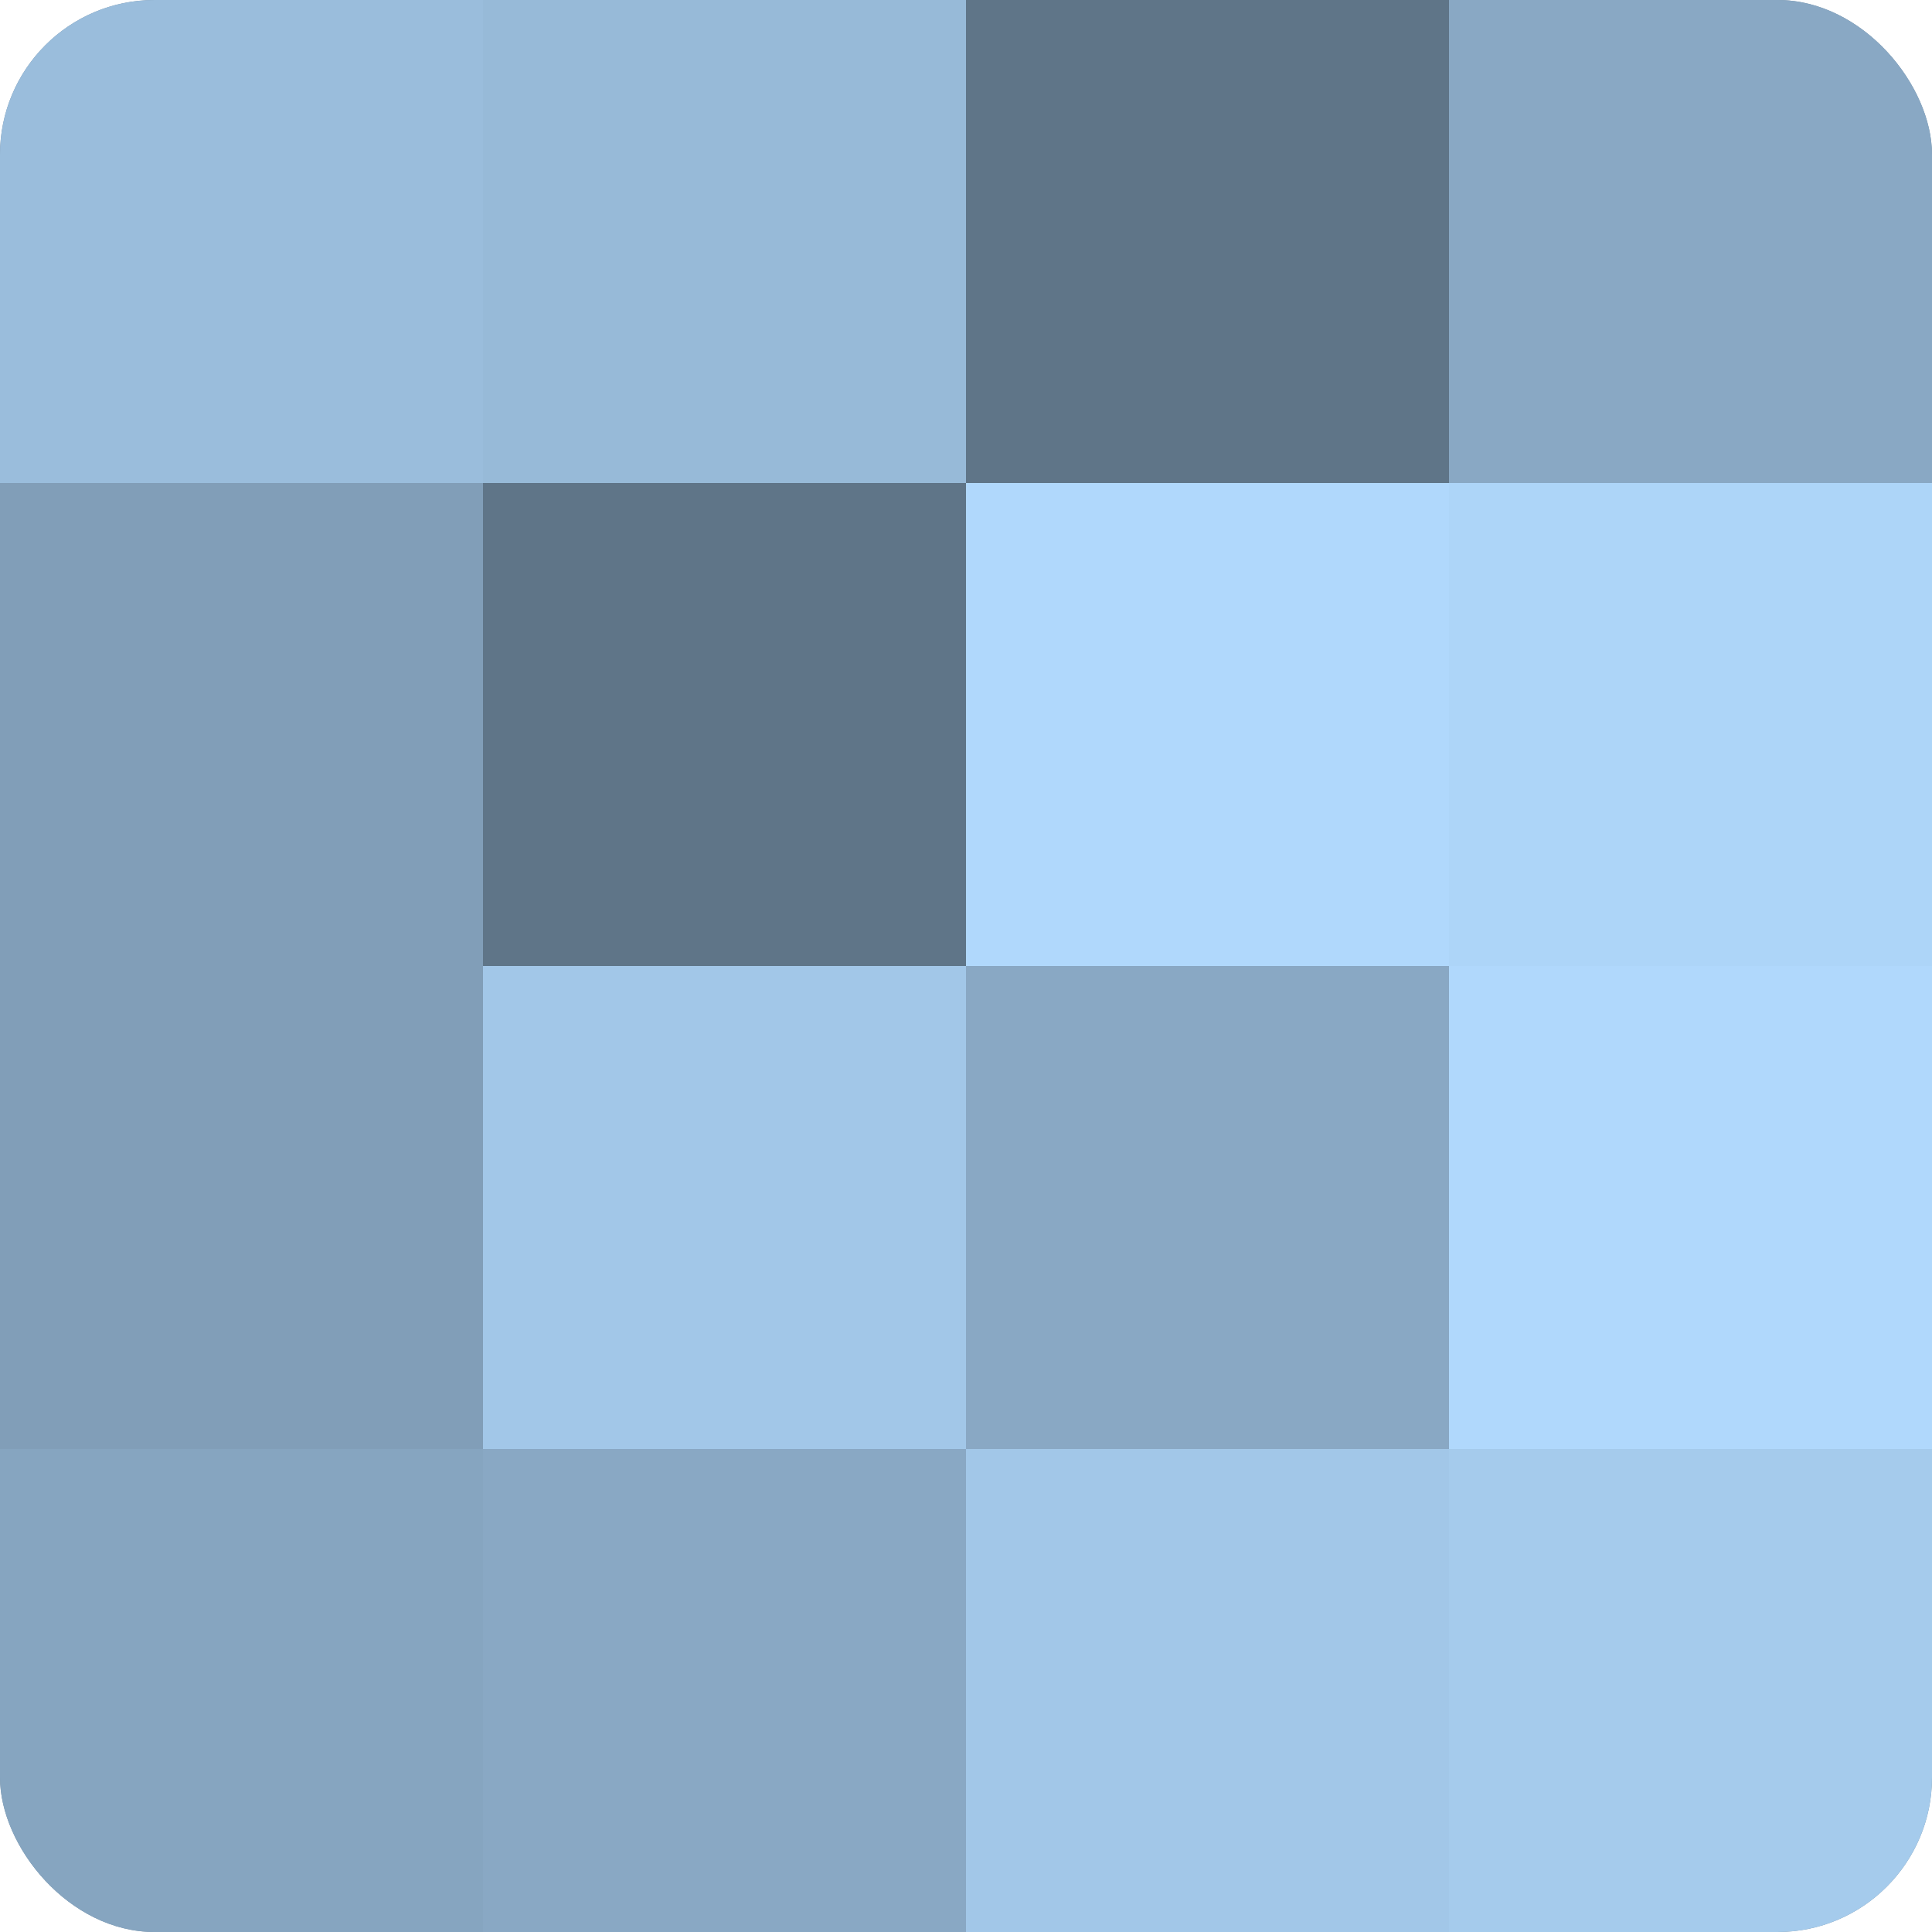
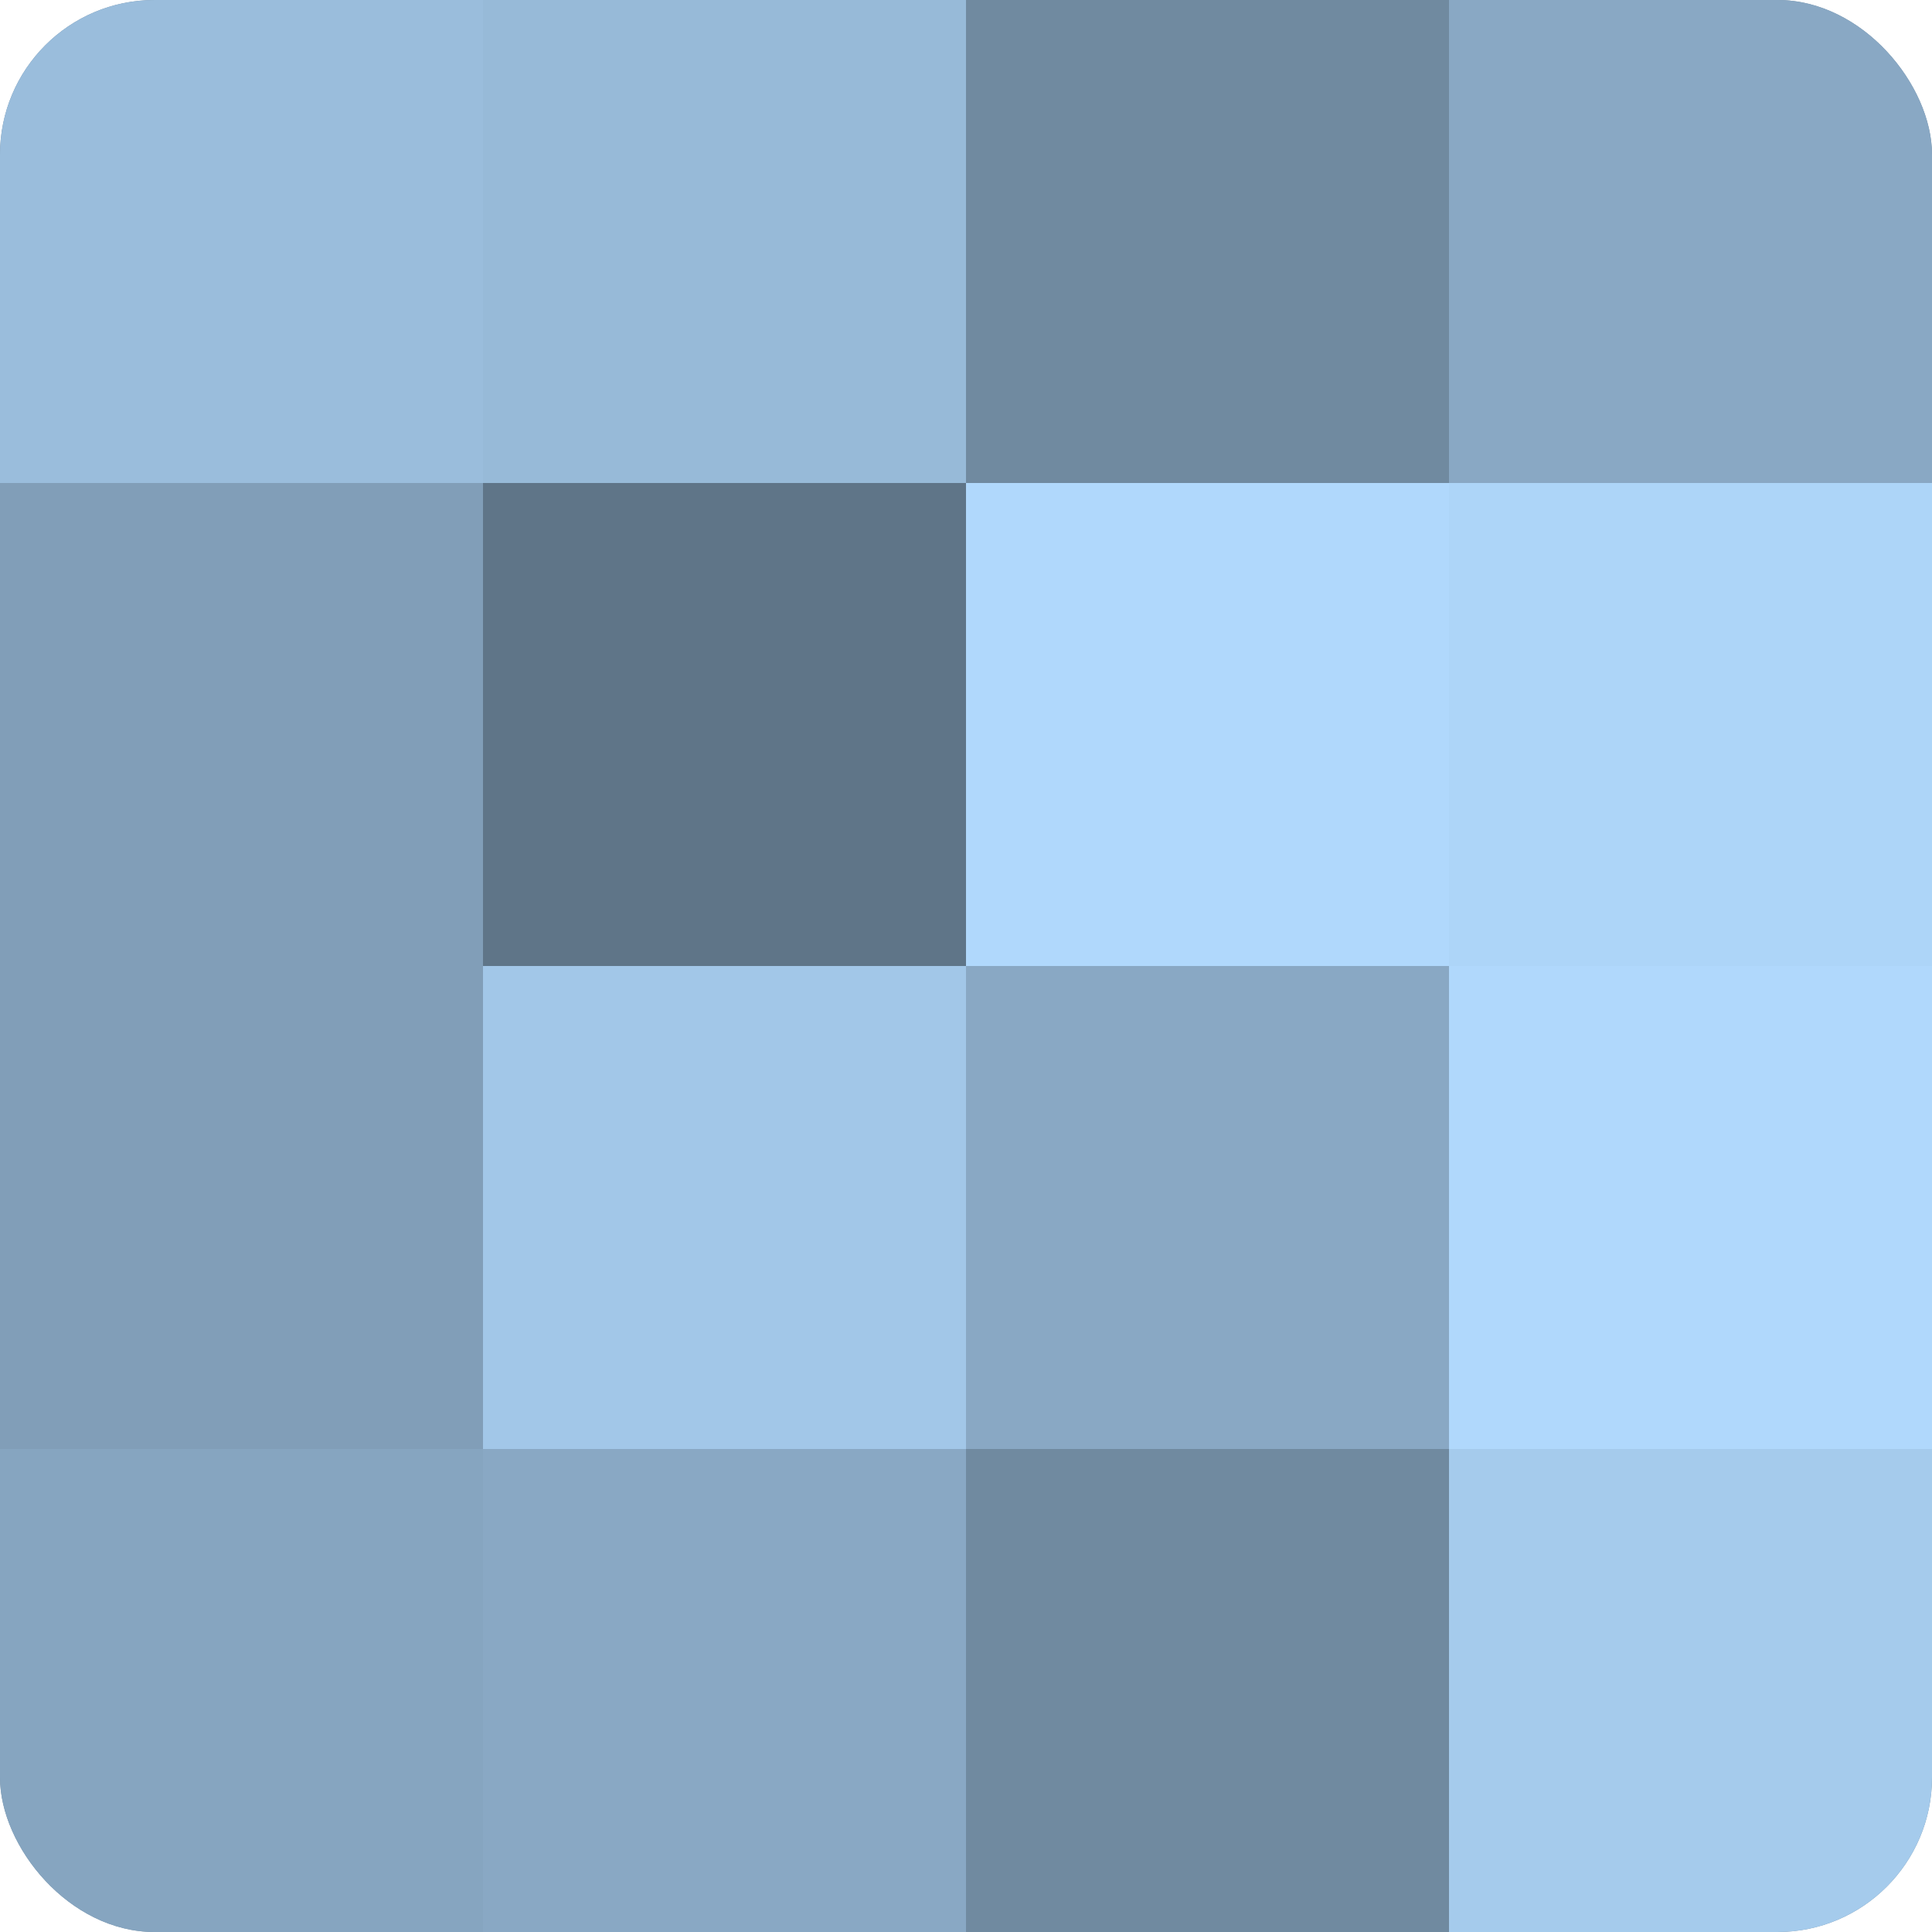
<svg xmlns="http://www.w3.org/2000/svg" width="80" height="80" viewBox="0 0 100 100" preserveAspectRatio="xMidYMid meet">
  <defs>
    <clipPath id="c" width="100" height="100">
      <rect width="100" height="100" rx="8" ry="8" />
    </clipPath>
  </defs>
  <g clip-path="url(#c)">
    <rect width="100" height="100" fill="#708aa0" />
    <rect width="25" height="25" fill="#9abddc" />
    <rect y="25" width="25" height="25" fill="#819eb8" />
    <rect y="50" width="25" height="25" fill="#819eb8" />
    <rect y="75" width="25" height="25" fill="#86a5c0" />
    <rect x="25" width="25" height="25" fill="#97bad8" />
    <rect x="25" y="25" width="25" height="25" fill="#5f7588" />
    <rect x="25" y="50" width="25" height="25" fill="#a2c7e8" />
    <rect x="25" y="75" width="25" height="25" fill="#89a8c4" />
-     <rect x="50" width="25" height="25" fill="#5f7588" />
    <rect x="50" y="25" width="25" height="25" fill="#b0d8fc" />
    <rect x="50" y="50" width="25" height="25" fill="#89a8c4" />
-     <rect x="50" y="75" width="25" height="25" fill="#a2c7e8" />
    <rect x="75" width="25" height="25" fill="#89a8c4" />
    <rect x="75" y="25" width="25" height="25" fill="#add5f8" />
    <rect x="75" y="50" width="25" height="25" fill="#b0d8fc" />
    <rect x="75" y="75" width="25" height="25" fill="#a5cbec" />
  </g>
</svg>